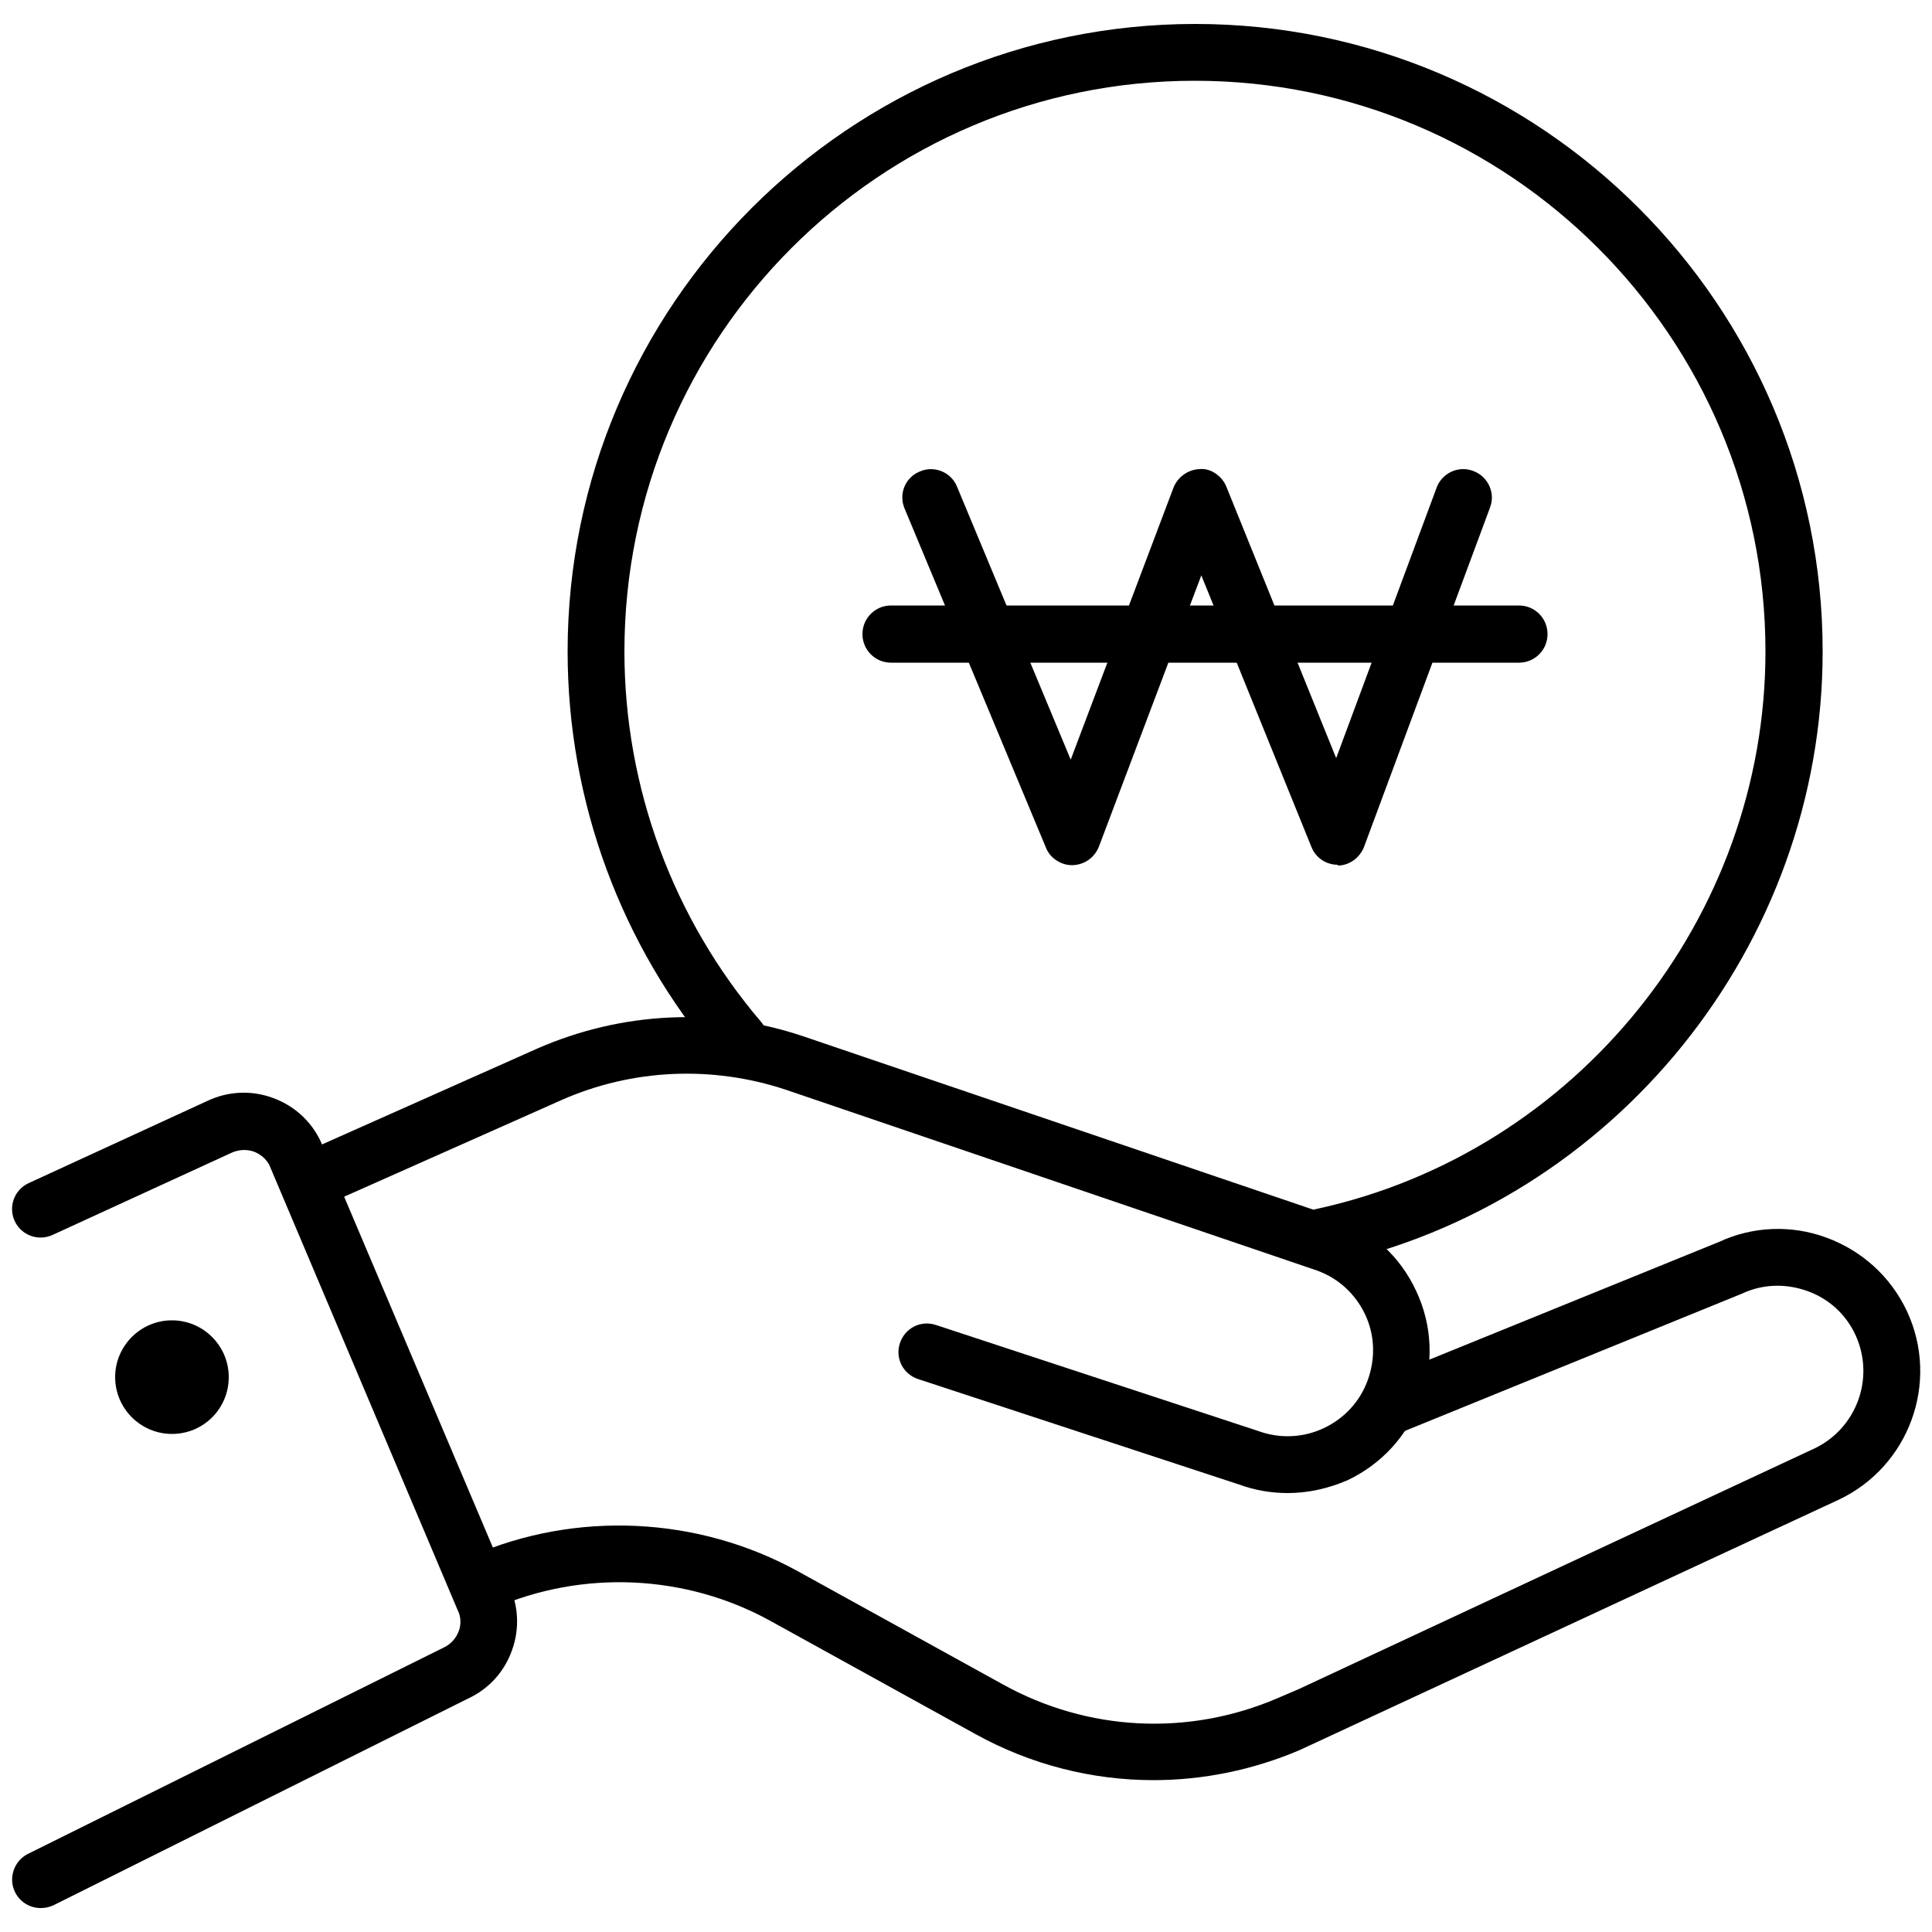
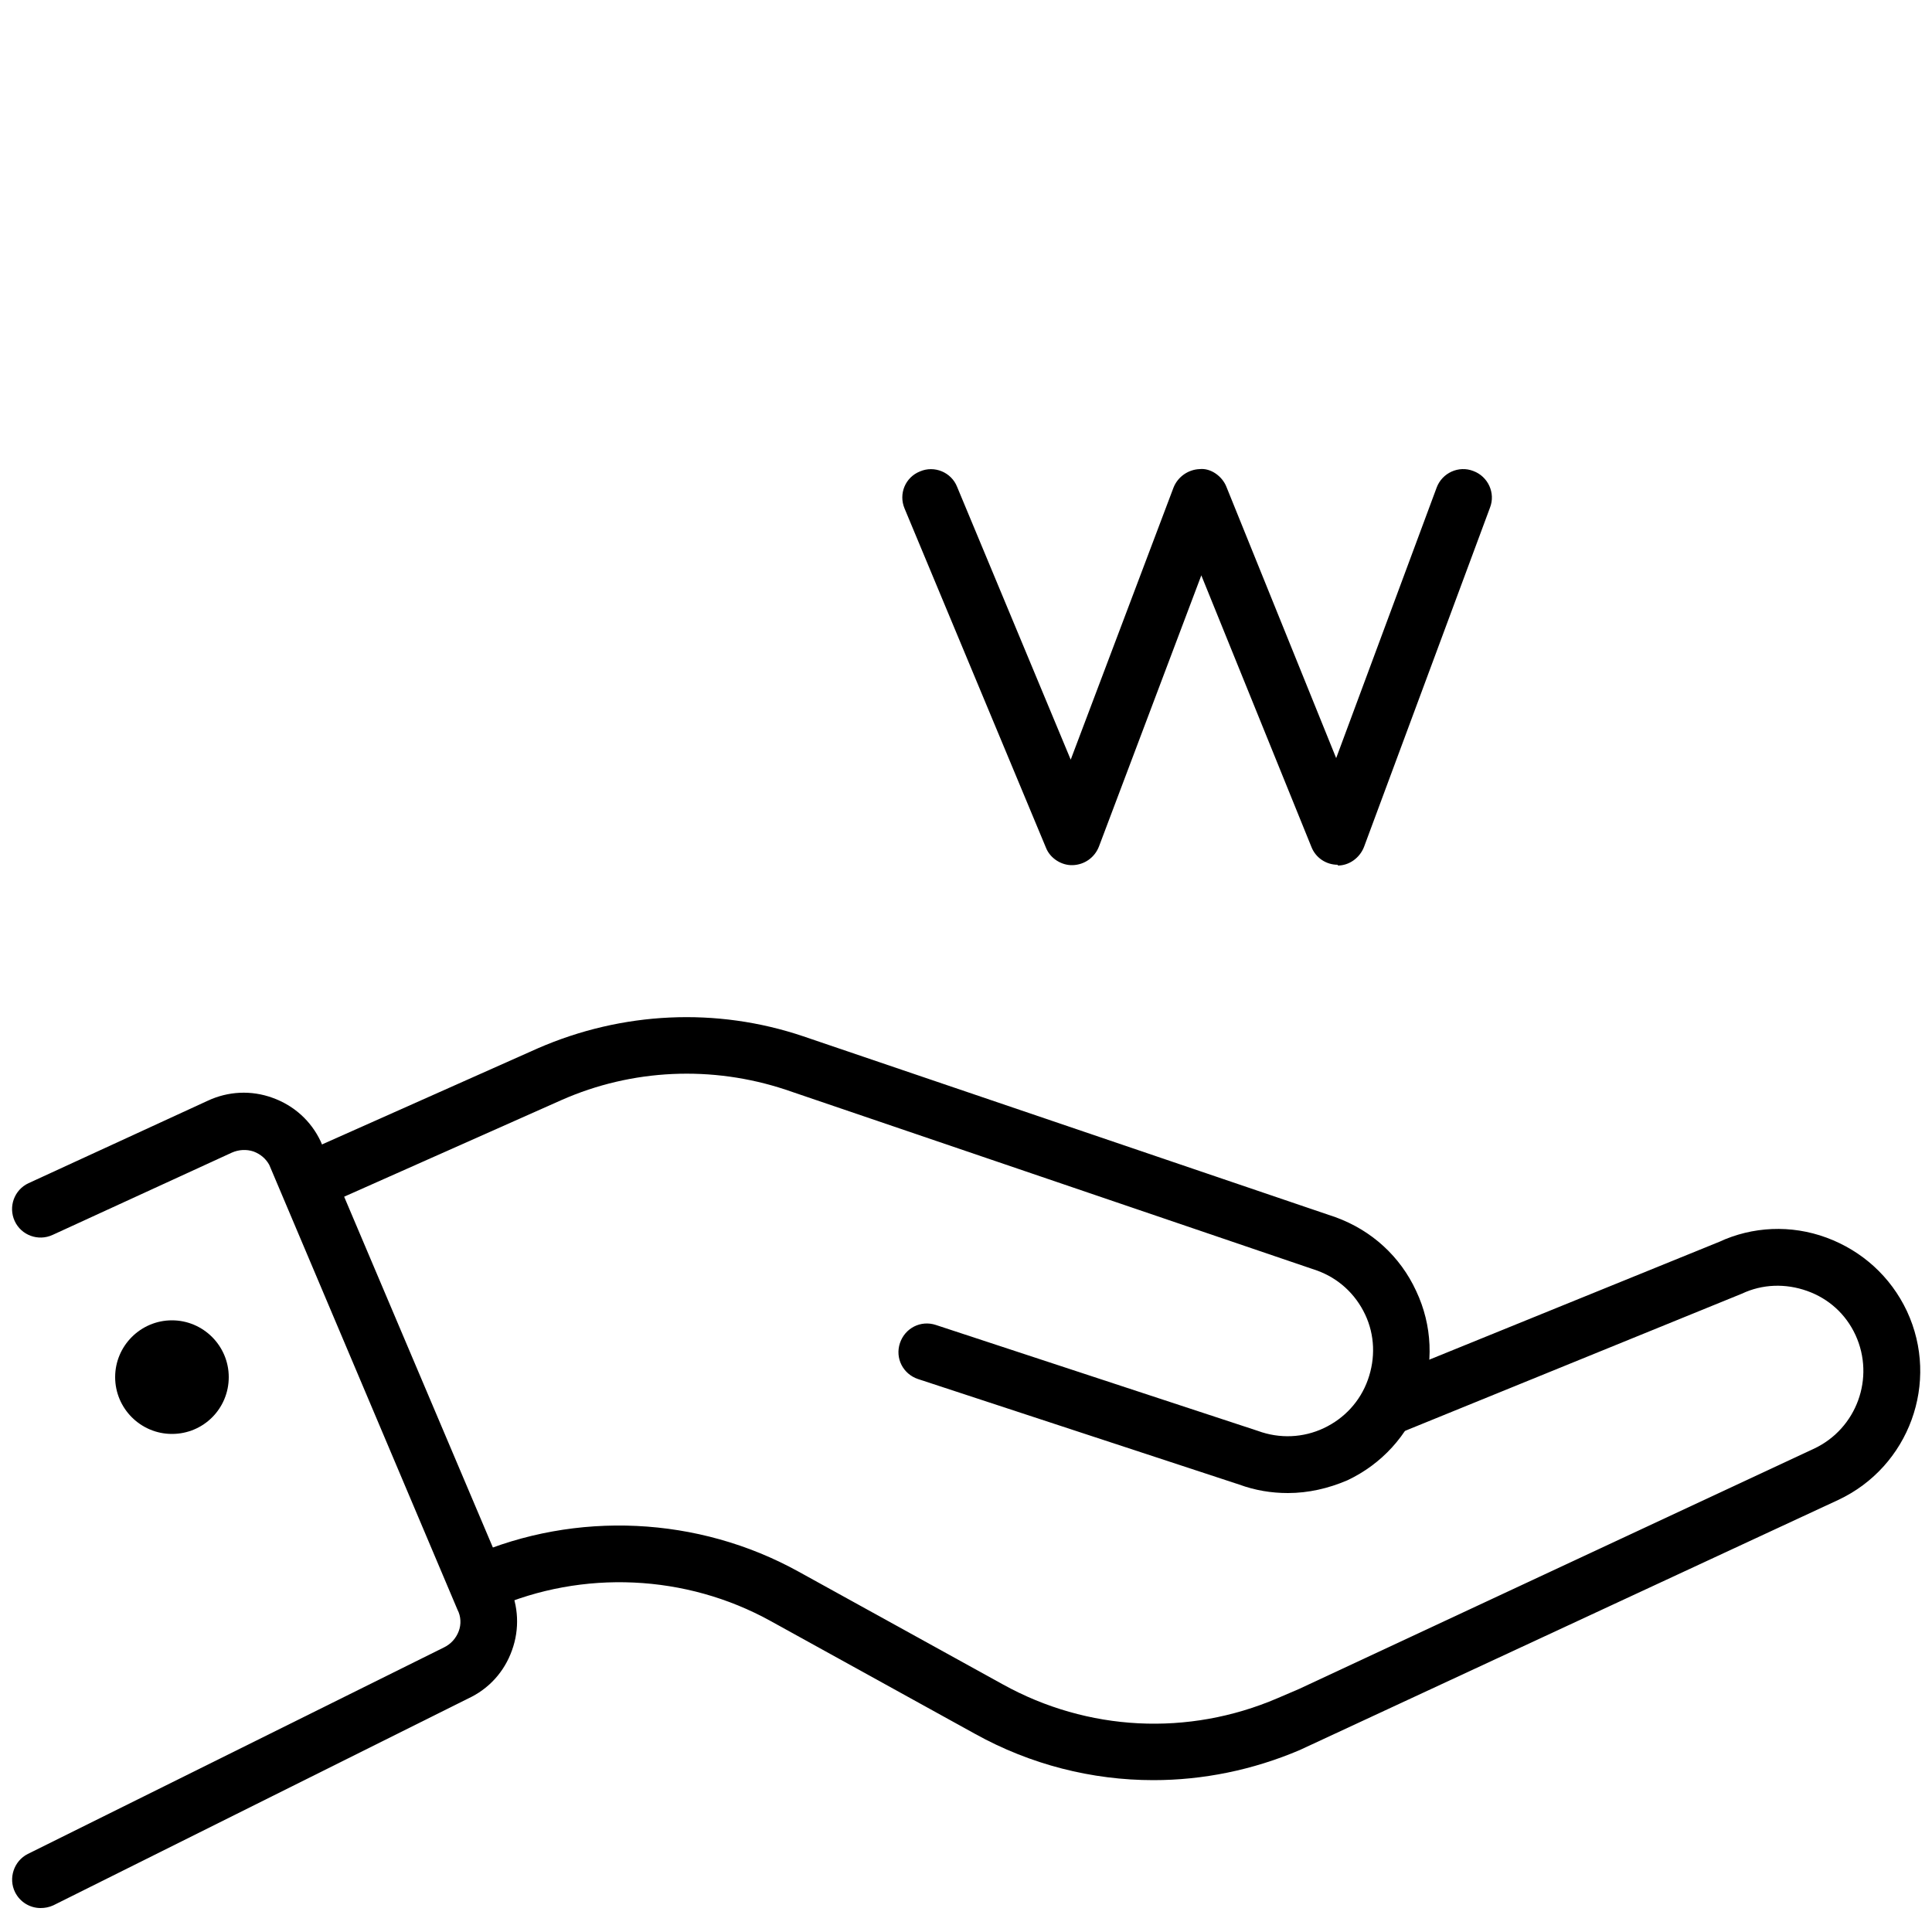
<svg xmlns="http://www.w3.org/2000/svg" version="1.1" id="레이어_1" x="0px" y="0px" viewBox="0 0 50 50" style="enable-background:new 0 0 50 50;" xml:space="preserve">
  <style type="text/css">
	.st0{fill:none;stroke:#000000;stroke-width:2;stroke-linecap:round;stroke-linejoin:round;stroke-miterlimit:10;}
</style>
  <g>
    <path class="st0" d="M368.87,438.51h-44.2c-0.55,0-1-0.45-1-1v-56.8c0-0.55,0.45-1,1-1h44.2c0.55,0,1,0.45,1,1v56.8   C369.87,438.06,369.42,438.51,368.87,438.51z" />
    <polyline class="st0" points="368.04,379.71 365.67,386.73 327.87,386.73 325.5,379.72  " />
    <polyline class="st0" points="368.04,438.51 365.67,431.49 327.87,431.49 325.5,438.5  " />
    <line class="st0" x1="346.77" y1="386.73" x2="346.77" y2="431.49" />
  </g>
  <g>
    <g>
      <g>
-         <path d="M34.22,32.75c-0.34,0-0.64-0.24-0.72-0.58c-0.09-0.4,0.17-0.79,0.56-0.88c6.74-1.46,11.63-7.53,11.63-14.43     c0-8.14-6.62-14.77-14.77-14.77S16.16,8.71,16.16,16.86c0,3.52,1.26,6.92,3.54,9.59c0.26,0.31,0.23,0.77-0.08,1.04     c-0.31,0.26-0.77,0.23-1.04-0.08c-2.51-2.93-3.89-6.68-3.89-10.55c0-8.95,7.29-16.24,16.24-16.24S47.17,7.9,47.17,16.86     c0,7.6-5.38,14.27-12.79,15.87C34.32,32.74,34.27,32.75,34.22,32.75z" />
-       </g>
+         </g>
      <g>
        <path d="M34.62,22.38c-0.3,0-0.57-0.18-0.68-0.46l-2.85-7.03l-2.65,7.02c-0.11,0.28-0.37,0.47-0.68,0.48     c-0.28,0.01-0.58-0.17-0.69-0.45l-3.66-8.78c-0.16-0.38,0.02-0.81,0.4-0.96c0.37-0.16,0.81,0.02,0.96,0.4l2.94,7.06l2.66-7.04     c0.11-0.28,0.38-0.47,0.68-0.48c0.28-0.03,0.58,0.18,0.69,0.46l2.84,7.02l2.6-7c0.14-0.38,0.57-0.58,0.95-0.43     c0.38,0.14,0.58,0.57,0.43,0.95l-3.26,8.78c-0.11,0.28-0.38,0.48-0.68,0.48C34.63,22.38,34.62,22.38,34.62,22.38z" />
-         <path d="M39.31,17.15H23.06c-0.41,0-0.74-0.33-0.74-0.74c0-0.41,0.33-0.74,0.74-0.74h16.25c0.41,0,0.74,0.33,0.74,0.74     C40.05,16.82,39.72,17.15,39.31,17.15z" />
      </g>
    </g>
    <path d="M33.33,38.64c-0.43,0-0.85-0.07-1.26-0.22l-8.31-2.73c-0.39-0.13-0.6-0.54-0.47-0.93c0.13-0.39,0.54-0.6,0.93-0.47   l8.33,2.74c0.57,0.21,1.18,0.18,1.71-0.07c0.53-0.25,0.94-0.69,1.14-1.25c0.2-0.56,0.18-1.16-0.07-1.69   c-0.25-0.53-0.69-0.94-1.25-1.14L20.33,28.2c-1.9-0.63-3.97-0.54-5.8,0.27L8.3,31.24c-0.37,0.17-0.81,0-0.97-0.37   c-0.17-0.37,0-0.81,0.37-0.97l6.22-2.77c2.18-0.95,4.62-1.07,6.87-0.31l13.77,4.68c0.94,0.34,1.68,1.02,2.09,1.91   c0.42,0.89,0.46,1.89,0.12,2.82c-0.34,0.92-1.01,1.66-1.9,2.08C34.38,38.52,33.86,38.64,33.33,38.64z" />
    <path d="M29.85,46.07c-1.59,0-3.18-0.4-4.62-1.2l-5.29-2.92c-2.19-1.21-4.86-1.33-7.15-0.33c-0.37,0.16-0.81-0.01-0.97-0.38   c-0.16-0.37,0.01-0.81,0.38-0.97c2.71-1.18,5.87-1.03,8.46,0.4l5.29,2.92c2.2,1.22,4.8,1.35,7.11,0.36l0.56-0.24l13.33-6.22   c1.1-0.52,1.58-1.83,1.07-2.94c-0.25-0.54-0.69-0.94-1.25-1.14c-0.56-0.2-1.16-0.18-1.69,0.07l-8.79,3.58   c-0.37,0.15-0.81-0.03-0.96-0.4c-0.15-0.38,0.03-0.81,0.4-0.96l8.76-3.56c0.86-0.4,1.86-0.45,2.78-0.11   c0.92,0.34,1.66,1.01,2.08,1.9c0.86,1.84,0.06,4.03-1.78,4.89l-13.93,6.47C32.42,45.81,31.13,46.07,29.85,46.07z" />
    <path d="M1.05,49.38c-0.27,0-0.53-0.15-0.66-0.41c-0.18-0.36-0.03-0.81,0.33-0.99l10.76-5.34c0.19-0.09,0.32-0.24,0.39-0.42   c0.07-0.18,0.06-0.39-0.03-0.56L6.97,30.15C6.89,30,6.75,29.87,6.56,29.8C6.38,29.74,6.18,29.75,6,29.83l-4.64,2.13   c-0.37,0.17-0.81,0.01-0.98-0.36s-0.01-0.81,0.36-0.98l4.63-2.13c0.53-0.25,1.13-0.28,1.68-0.08c0.56,0.2,1,0.6,1.25,1.13   l4.88,11.51c0.24,0.51,0.27,1.11,0.07,1.66c-0.2,0.56-0.6,1-1.14,1.25L1.38,49.31C1.27,49.36,1.16,49.38,1.05,49.38z" />
    <path d="M4.45,37.11c-0.81,0-1.47-0.66-1.47-1.47s0.66-1.47,1.47-1.47s1.47,0.66,1.47,1.47S5.27,37.11,4.45,37.11z M4.45,35.64   L4.45,35.64L4.45,35.64z" />
  </g>
</svg>